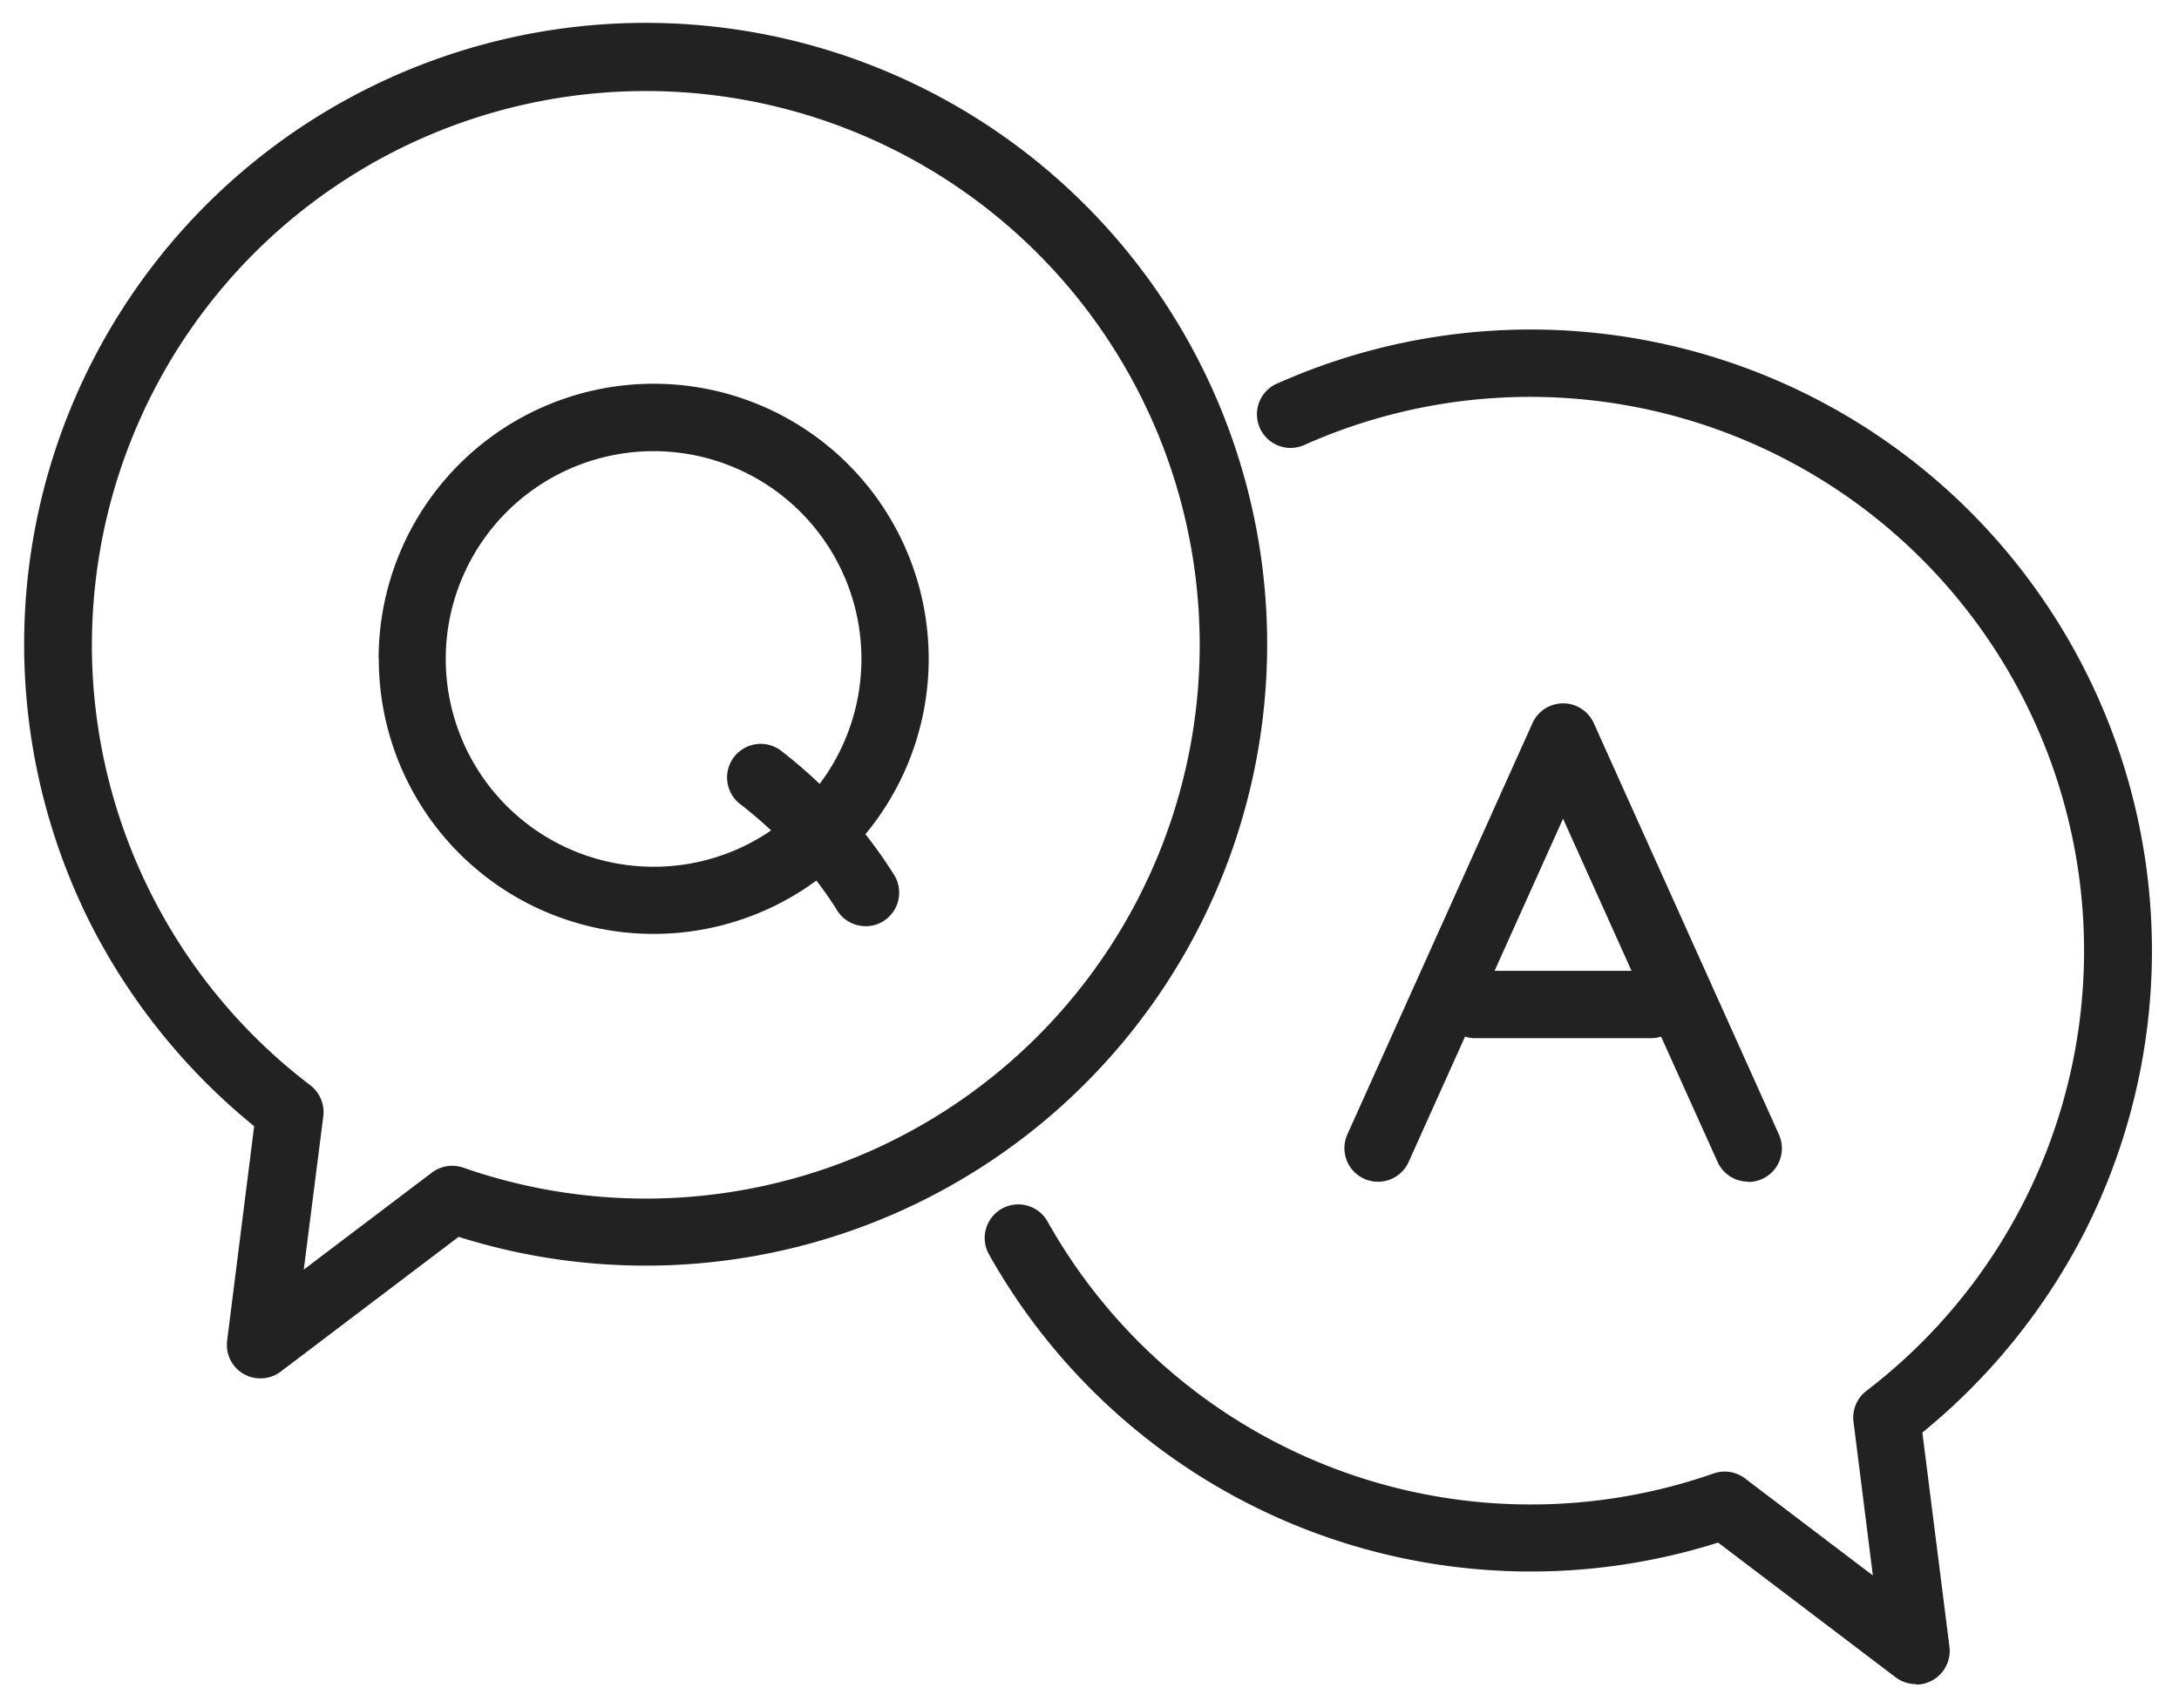
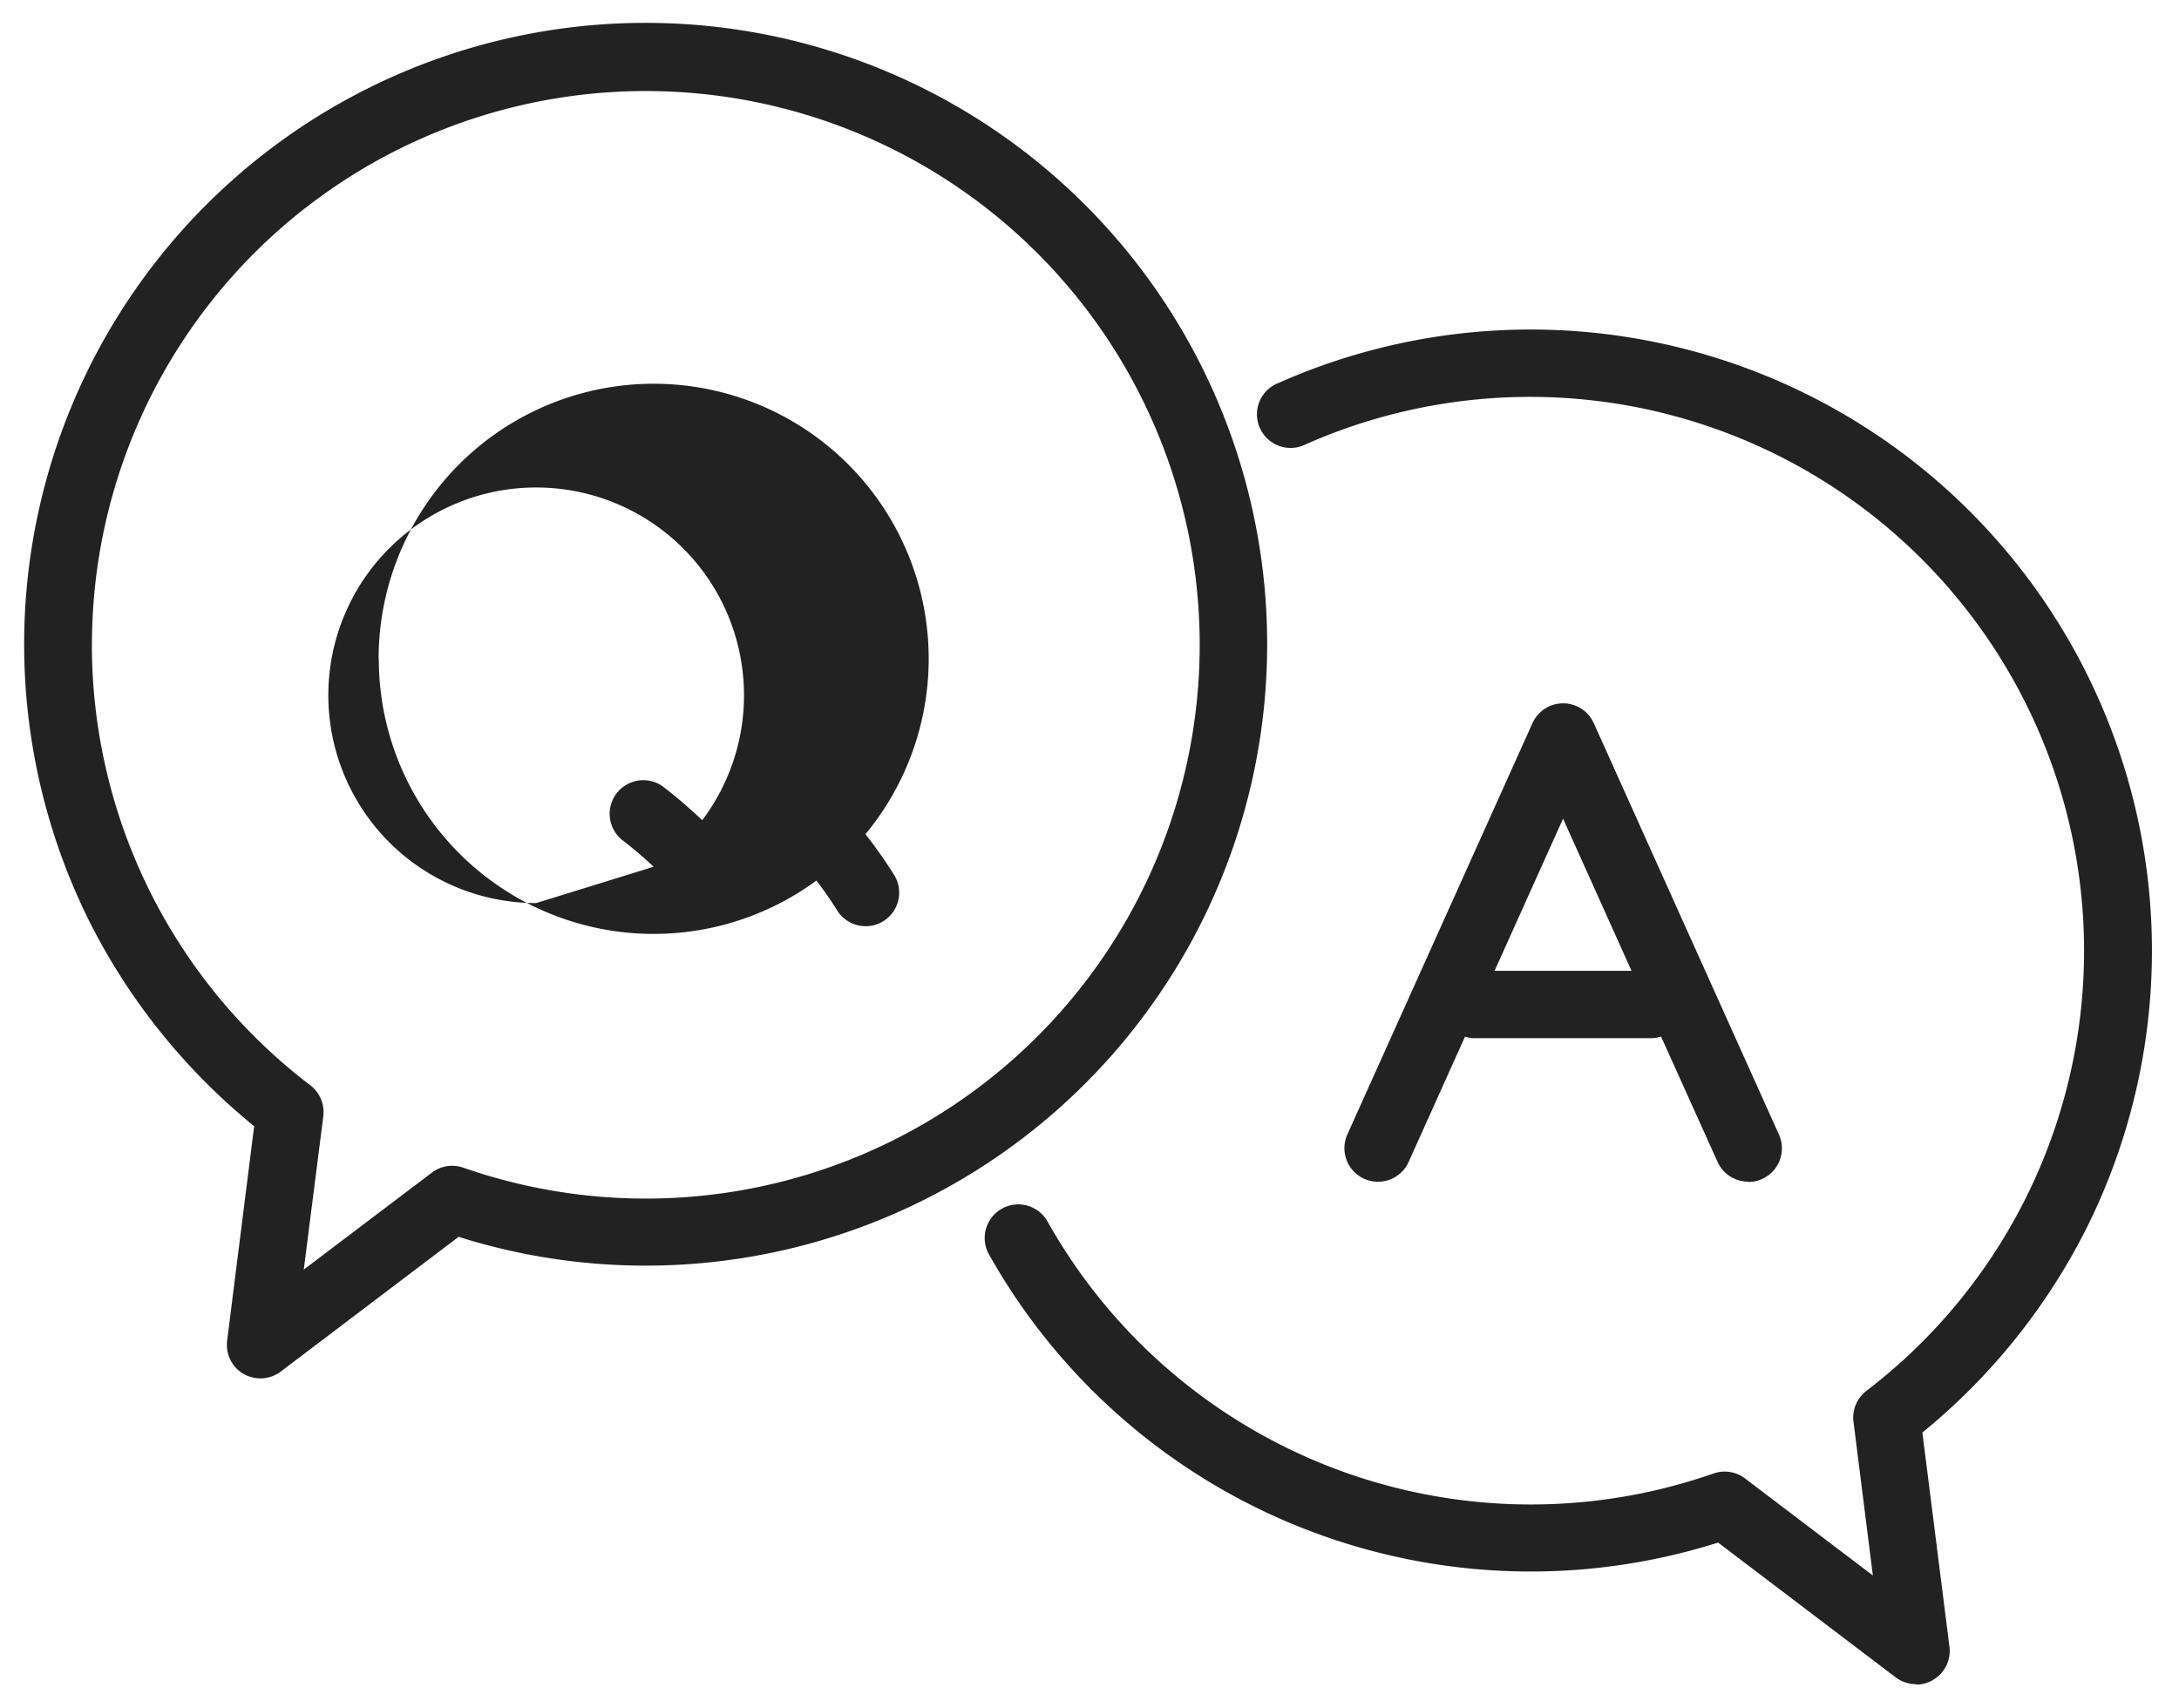
<svg xmlns="http://www.w3.org/2000/svg" width="45.816" height="35.927" viewBox="0 0 45.816 35.927">
-   <path id="qa-icon" d="M39.777,34.918a.712.712,0,0,1-.428-.143l-3.734-2.834a13.062,13.062,0,0,1-15.33-6.06.706.706,0,1,1,1.231-.692,11.651,11.651,0,0,0,14,5.3.706.706,0,0,1,.661.1l2.692,2.043L38.462,29.4a.708.708,0,0,1,.273-.651A11.648,11.648,0,0,0,26.941,8.846a.707.707,0,0,1-.63-1.266.466.466,0,0,1,.054-.023,13.064,13.064,0,0,1,16.97,17.825,13.2,13.2,0,0,1-3.425,4.245l.569,4.5a.709.709,0,0,1-.608.794.774.774,0,0,1-.092.006ZM4.261,27.784a.7.7,0,0,1,.006-.1l.567-4.5A13.19,13.19,0,0,1,1.406,18.95a13.068,13.068,0,1,1,7.727,6.561L5.394,28.344a.7.7,0,0,1-.427.143h0A.7.7,0,0,1,4.261,27.784ZM1.422,13.057a11.641,11.641,0,0,0,4.592,9.266.713.713,0,0,1,.274.652L5.877,26.2,8.57,24.161a.71.71,0,0,1,.661-.105,11.646,11.646,0,1,0-7.808-11ZM13.067,1.414h0Zm23.18,22.937a.708.708,0,0,1-.644-.418L34.416,21.3a.711.711,0,0,1-.188.033H30.481a.711.711,0,0,1-.187-.033l-1.186,2.636a.706.706,0,1,1-1.288-.579l3.892-8.649a.707.707,0,0,1,1.289,0l3.892,8.649a.707.707,0,0,1-.643,1Zm-2.452-4.434-1.44-3.2-1.44,3.2ZM7.451,13.358a5.783,5.783,0,1,1,10.236,3.685,10.053,10.053,0,0,1,.6.852.708.708,0,0,1-.219.975h0a.7.7,0,0,1-.375.108h0a.707.707,0,0,1-.6-.33q-.2-.324-.438-.629a5.779,5.779,0,0,1-9.2-4.66Zm5.783,4.37a4.35,4.35,0,0,0,2.469-.764q-.32-.3-.668-.568a.707.707,0,0,1,.859-1.122,10.174,10.174,0,0,1,.83.712,4.37,4.37,0,1,0-3.492,1.742Z" transform="translate(0.51 0.5)" fill="#222" stroke="rgba(0,0,0,0)" stroke-miterlimit="10" stroke-width="1" />
+   <path id="qa-icon" d="M39.777,34.918a.712.712,0,0,1-.428-.143l-3.734-2.834a13.062,13.062,0,0,1-15.33-6.06.706.706,0,1,1,1.231-.692,11.651,11.651,0,0,0,14,5.3.706.706,0,0,1,.661.1l2.692,2.043L38.462,29.4a.708.708,0,0,1,.273-.651A11.648,11.648,0,0,0,26.941,8.846a.707.707,0,0,1-.63-1.266.466.466,0,0,1,.054-.023,13.064,13.064,0,0,1,16.97,17.825,13.2,13.2,0,0,1-3.425,4.245l.569,4.5a.709.709,0,0,1-.608.794.774.774,0,0,1-.092.006ZM4.261,27.784a.7.7,0,0,1,.006-.1l.567-4.5A13.19,13.19,0,0,1,1.406,18.95a13.068,13.068,0,1,1,7.727,6.561L5.394,28.344a.7.7,0,0,1-.427.143h0A.7.7,0,0,1,4.261,27.784ZM1.422,13.057a11.641,11.641,0,0,0,4.592,9.266.713.713,0,0,1,.274.652L5.877,26.2,8.57,24.161a.71.71,0,0,1,.661-.105,11.646,11.646,0,1,0-7.808-11ZM13.067,1.414h0Zm23.18,22.937a.708.708,0,0,1-.644-.418L34.416,21.3a.711.711,0,0,1-.188.033H30.481a.711.711,0,0,1-.187-.033l-1.186,2.636a.706.706,0,1,1-1.288-.579l3.892-8.649a.707.707,0,0,1,1.289,0l3.892,8.649a.707.707,0,0,1-.643,1Zm-2.452-4.434-1.44-3.2-1.44,3.2ZM7.451,13.358a5.783,5.783,0,1,1,10.236,3.685,10.053,10.053,0,0,1,.6.852.708.708,0,0,1-.219.975h0a.7.7,0,0,1-.375.108h0a.707.707,0,0,1-.6-.33q-.2-.324-.438-.629a5.779,5.779,0,0,1-9.2-4.66Zm5.783,4.37q-.32-.3-.668-.568a.707.707,0,0,1,.859-1.122,10.174,10.174,0,0,1,.83.712,4.37,4.37,0,1,0-3.492,1.742Z" transform="translate(0.51 0.5)" fill="#222" stroke="rgba(0,0,0,0)" stroke-miterlimit="10" stroke-width="1" />
</svg>